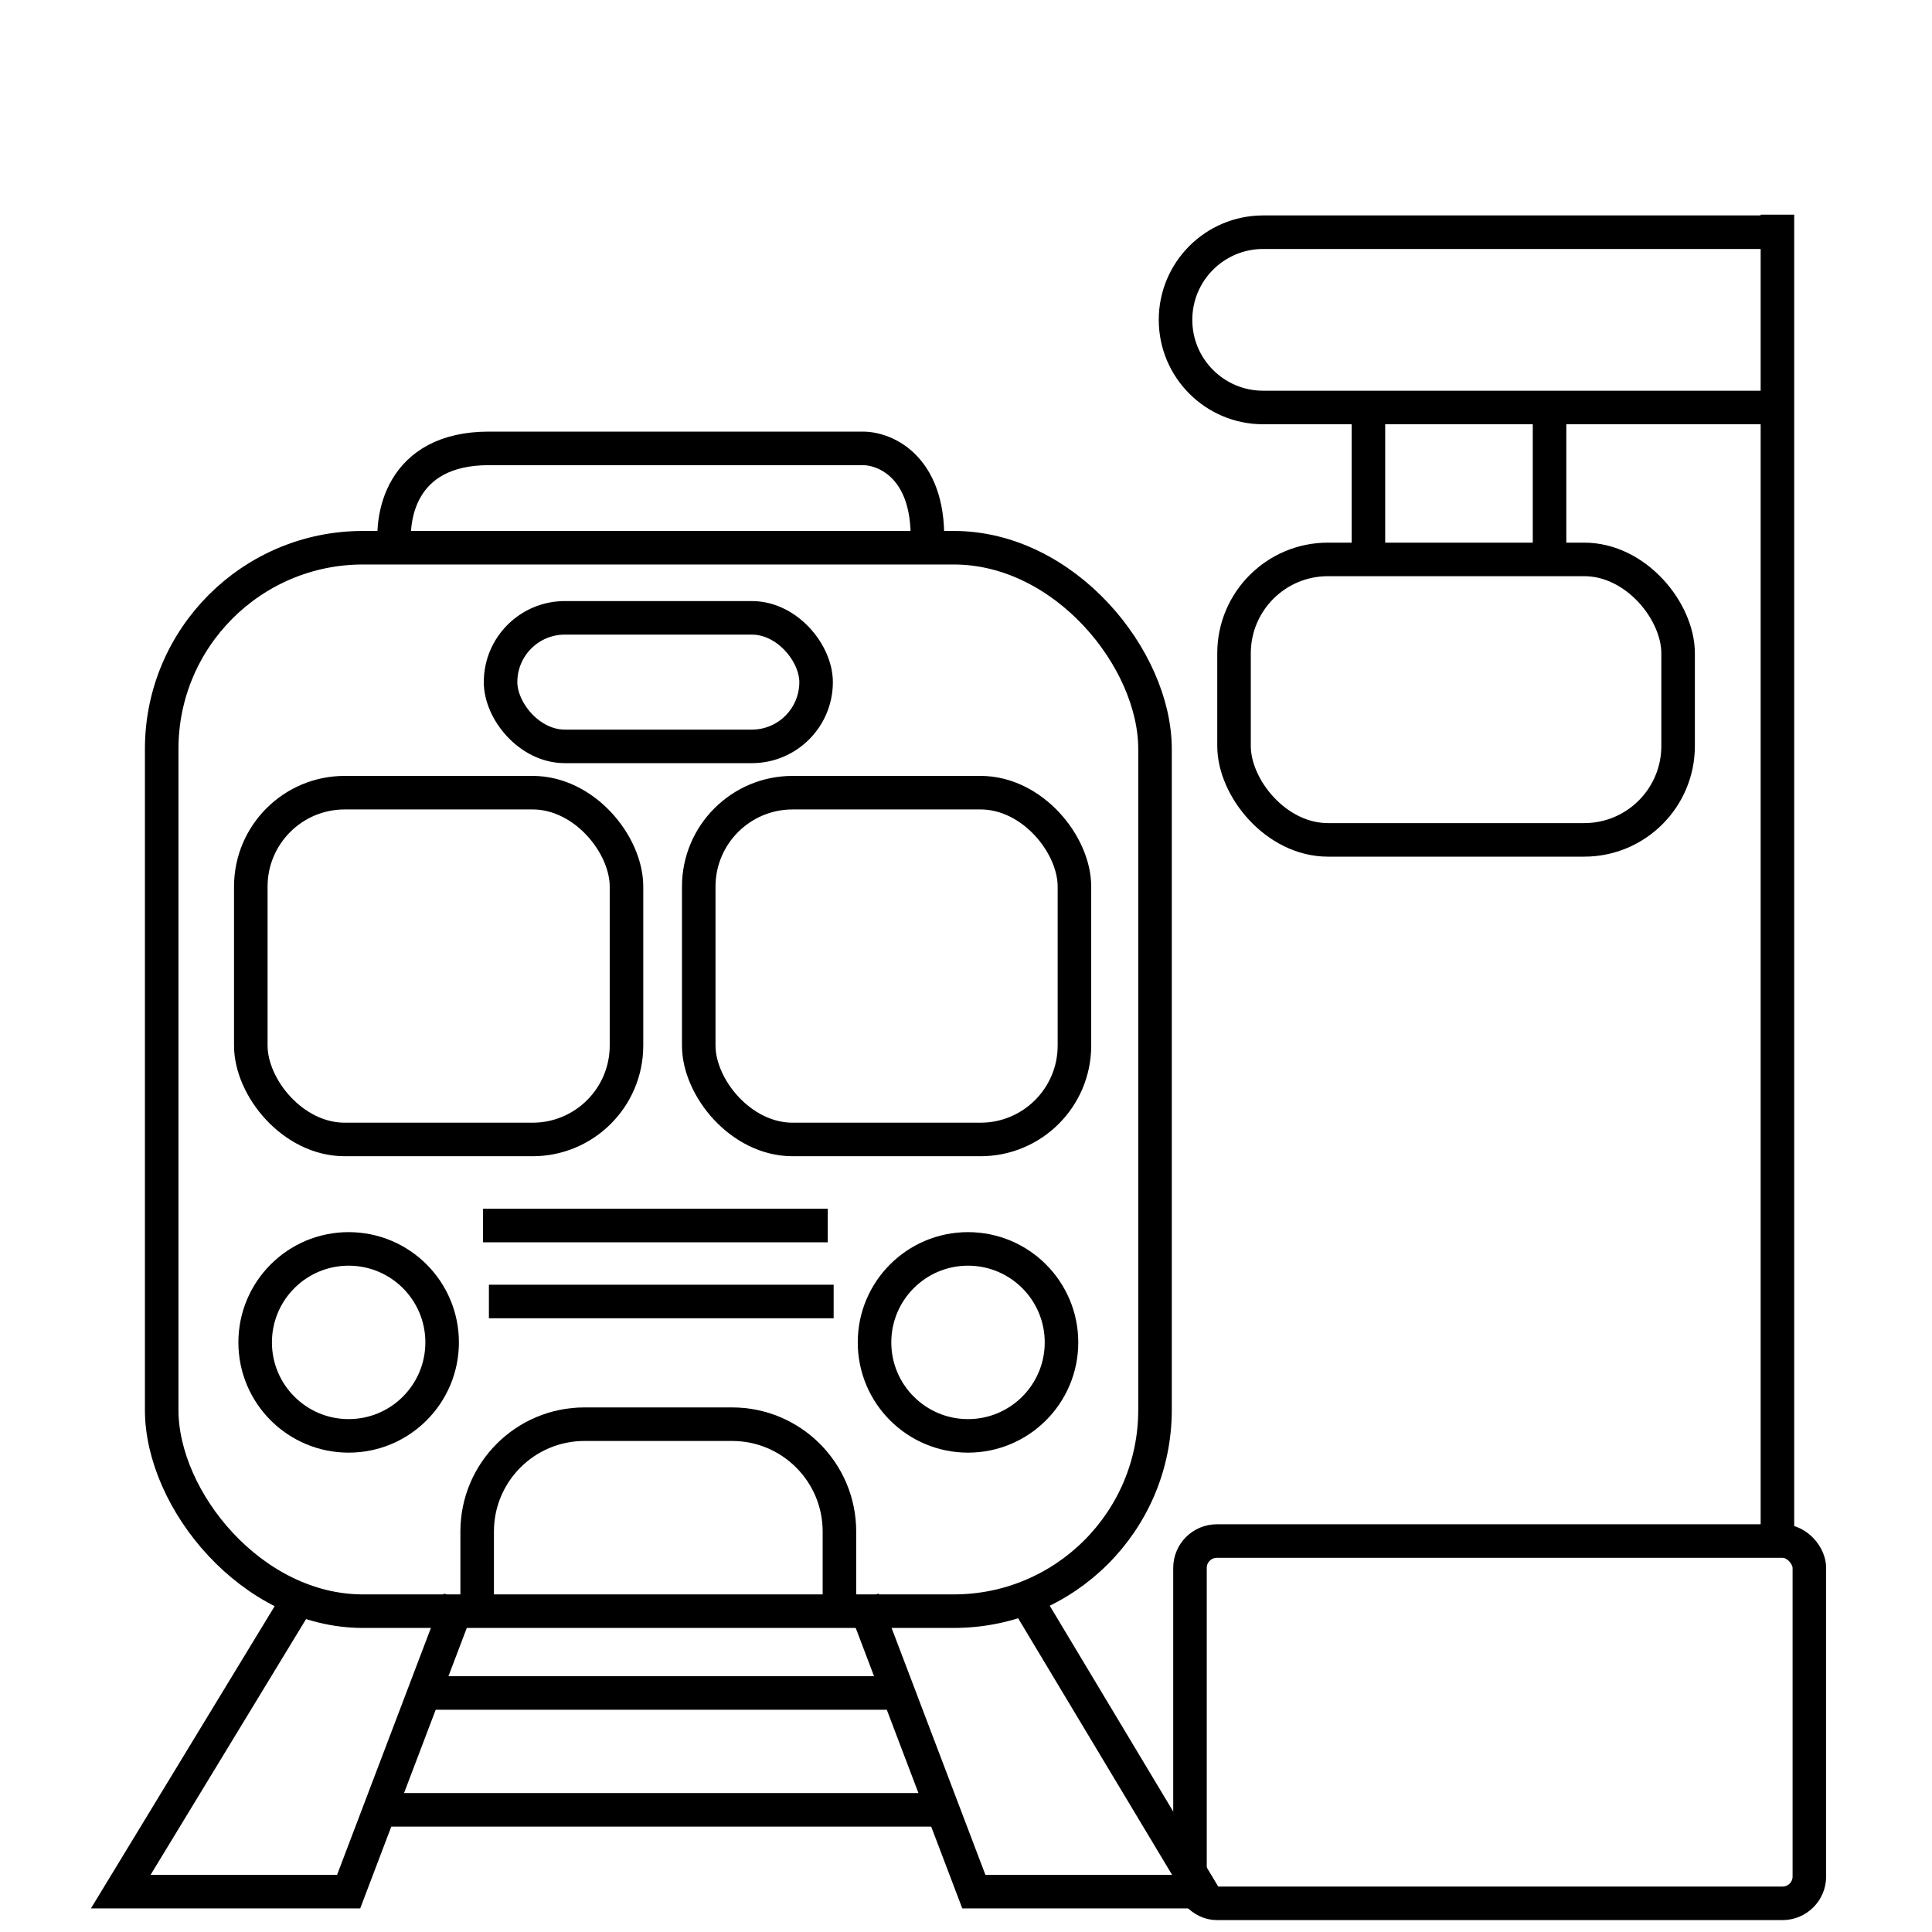
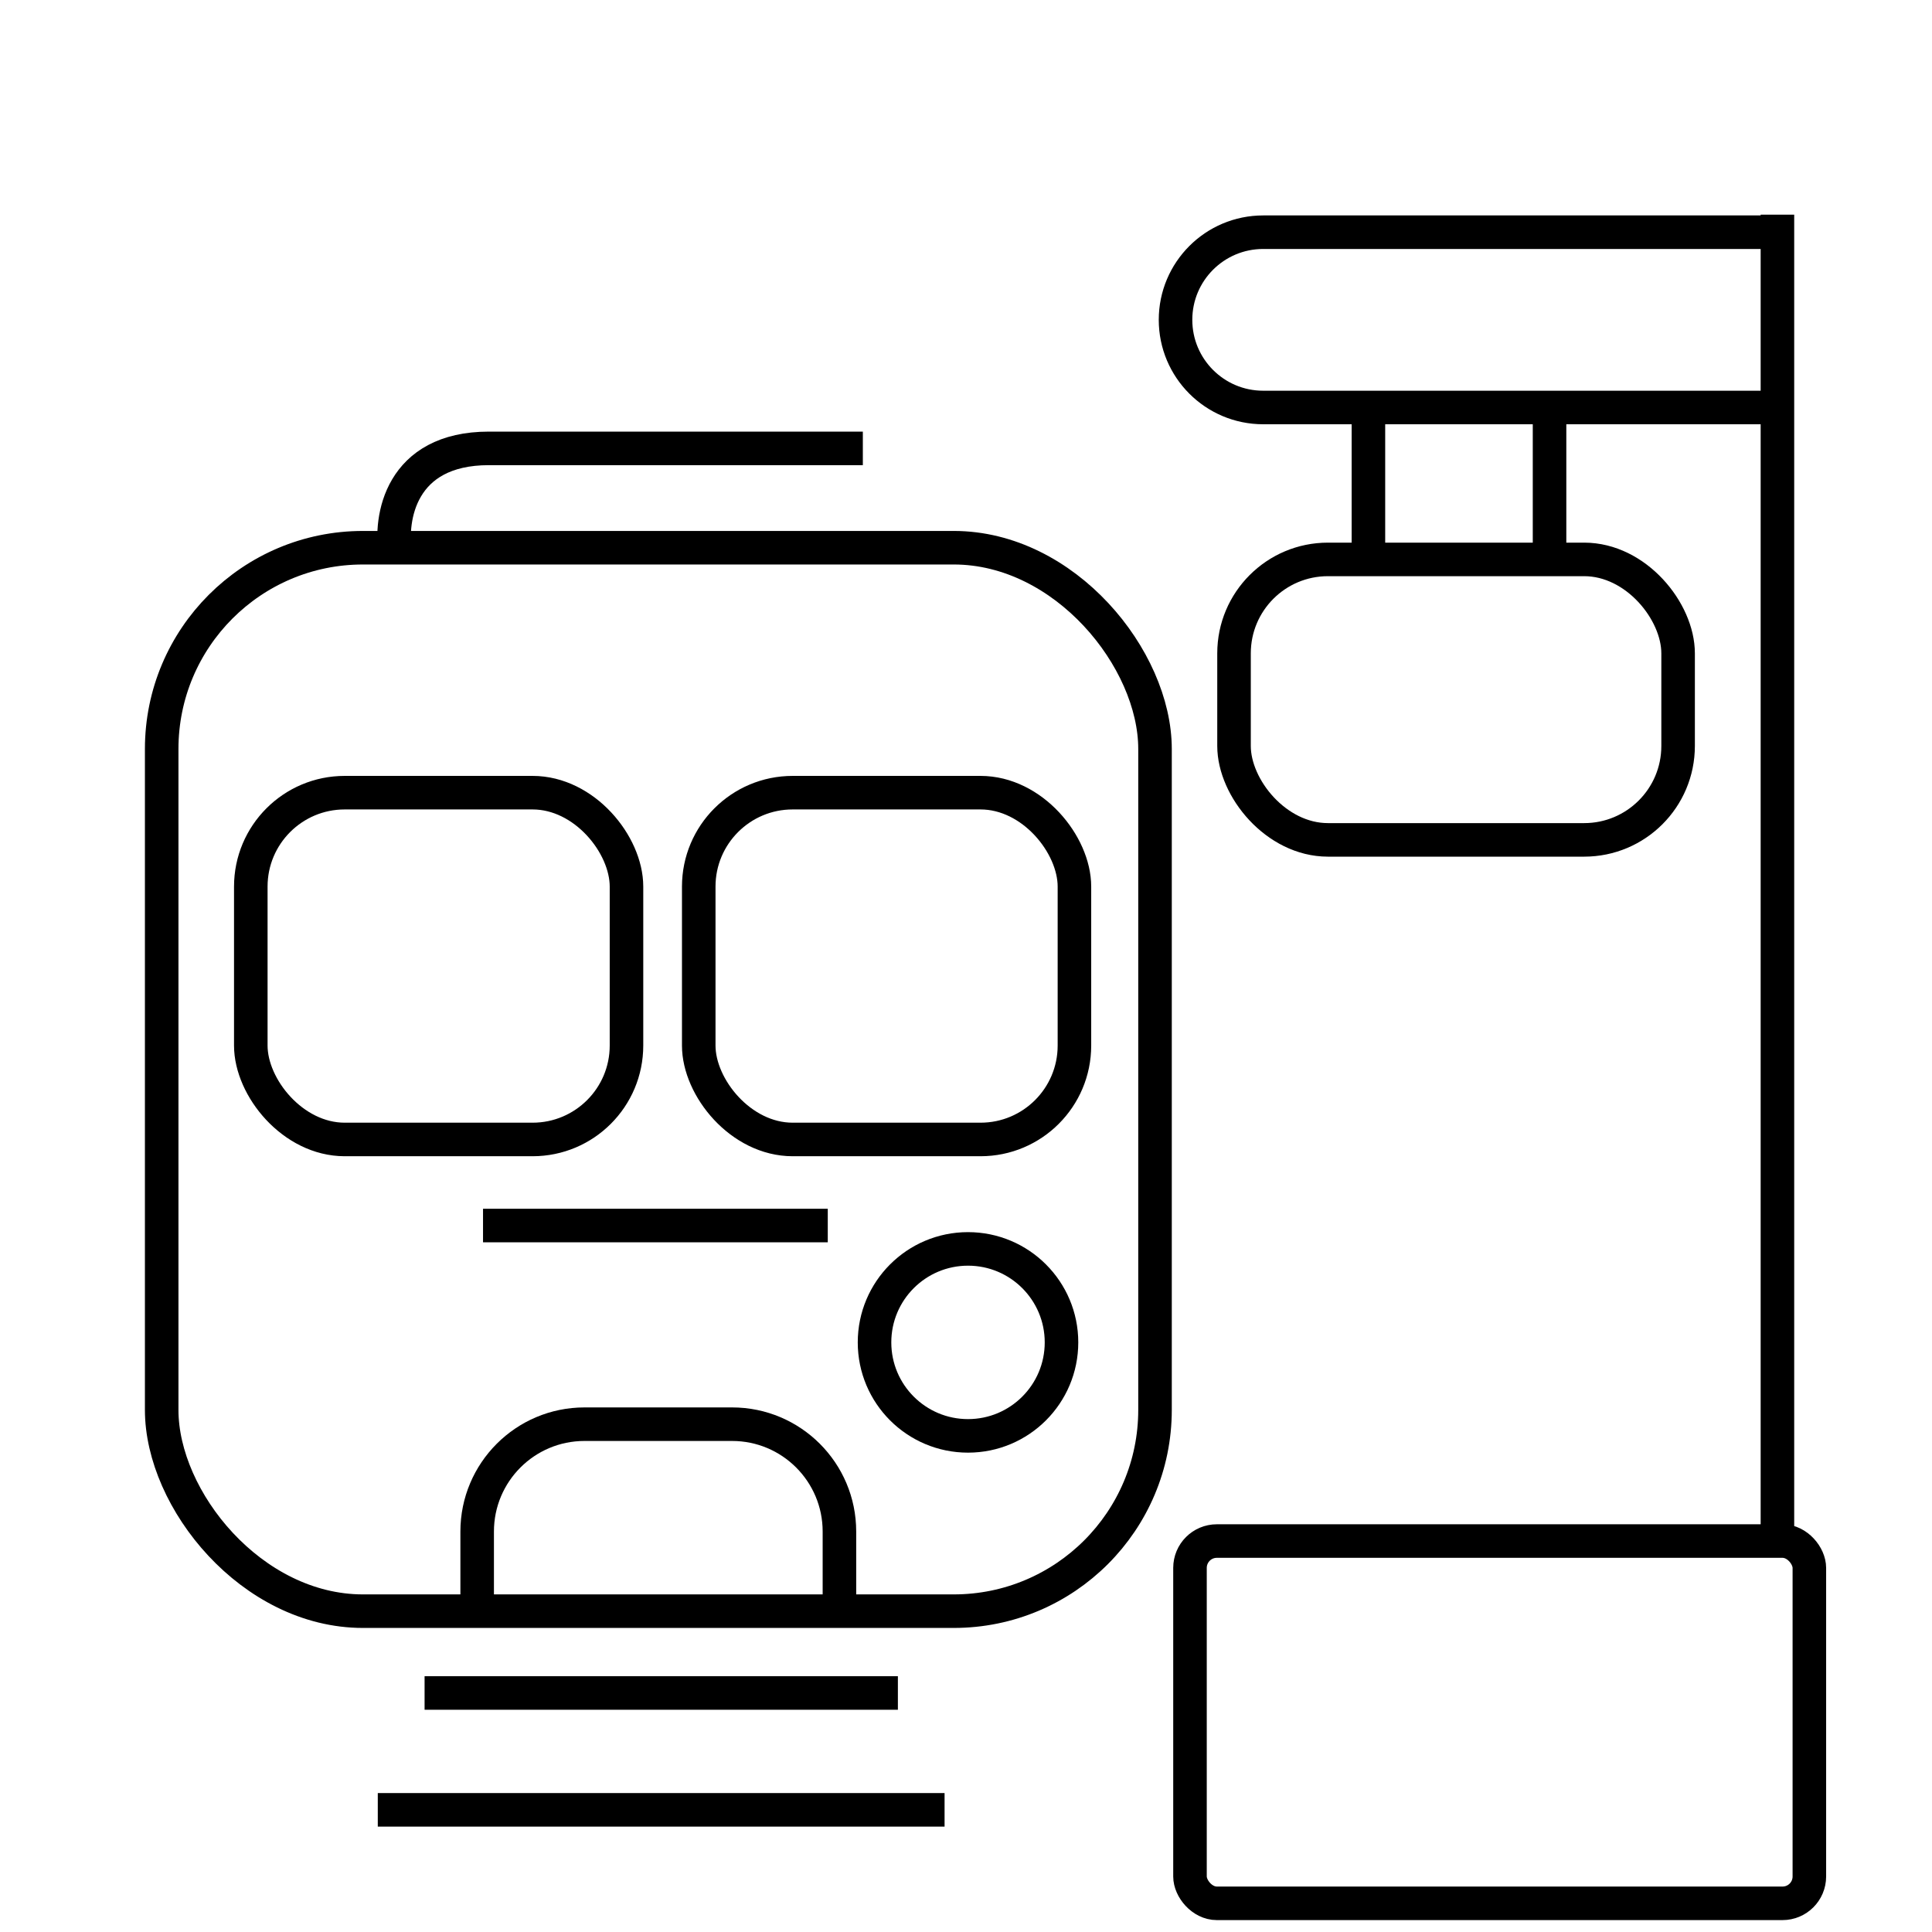
<svg xmlns="http://www.w3.org/2000/svg" width="144" height="144" viewBox="0 0 144 144" fill="none">
  <mask id="mask0_2234_694" style="mask-type:luminance" maskUnits="userSpaceOnUse" x="0" y="0" width="144" height="144">
    <path d="M0.5 0.5H143.5V143.5H0.5V0.5Z" fill="white" stroke="white" style="fill:white;fill-opacity:1;stroke:white;stroke-opacity:1;" />
  </mask>
  <g mask="url(#mask0_2234_694)">
-     <path d="M29.47 41.26C29.034 38.647 29.818 33.42 36.438 33.42C43.058 33.42 57.778 33.42 64.311 33.42C66.053 33.42 69.45 34.901 69.102 40.824" stroke="black" style="stroke:black;stroke-opacity:1;" stroke-width="2.5" />
+     <path d="M29.47 41.26C29.034 38.647 29.818 33.42 36.438 33.42C43.058 33.42 57.778 33.42 64.311 33.42" stroke="black" style="stroke:black;stroke-opacity:1;" stroke-width="2.5" />
    <rect x="12.051" y="40.824" width="74.037" height="79.263" rx="15" stroke="black" style="stroke:black;stroke-opacity:1;" stroke-width="2.5" />
    <rect x="18.693" y="59.081" width="28.002" height="25.848" rx="7" stroke="black" style="stroke:black;stroke-opacity:1;" stroke-width="2.5" />
    <rect x="52.08" y="59.081" width="28.002" height="25.848" rx="7" stroke="black" style="stroke:black;stroke-opacity:1;" stroke-width="2.5" />
-     <rect x="37.309" y="46.05" width="23.518" height="9.581" rx="4.791" stroke="black" style="stroke:black;stroke-opacity:1;" stroke-width="2.5" />
-     <circle cx="25.986" cy="100.054" r="6.968" stroke="black" style="stroke:black;stroke-opacity:1;" stroke-width="2.5" />
    <circle cx="72.15" cy="100.054" r="6.968" stroke="black" style="stroke:black;stroke-opacity:1;" stroke-width="2.5" />
    <path d="M36.002 91.344H61.697" stroke="black" style="stroke:black;stroke-opacity:1;" stroke-width="2.5" />
-     <path d="M36.44 97.006H62.135" stroke="black" style="stroke:black;stroke-opacity:1;" stroke-width="2.5" />
-     <path d="M22.501 118.781L9 140.992H25.985L34.26 119.217" stroke="black" style="stroke:black;stroke-opacity:1;" stroke-width="2.5" />
-     <path d="M76.505 119.217L89.57 140.992H72.585L64.311 119.217" stroke="black" style="stroke:black;stroke-opacity:1;" stroke-width="2.5" />
    <path d="M31.646 126.185H66.923" stroke="black" style="stroke:black;stroke-opacity:1;" stroke-width="2.5" />
    <path d="M28.158 134.895H70.403" stroke="black" style="stroke:black;stroke-opacity:1;" stroke-width="2.5" />
    <path d="M62.566 119.217V114.151C62.566 109.733 58.984 106.151 54.566 106.151H43.565C39.146 106.151 35.565 109.733 35.565 114.151V119.217" stroke="black" style="stroke:black;stroke-opacity:1;" stroke-width="2.5" />
    <rect x="88.695" y="114.861" width="46.164" height="27.002" rx="2" stroke="black" style="stroke:black;stroke-opacity:1;" stroke-width="2.5" />
    <path d="M132.479 115.297V16" stroke="black" style="stroke:black;stroke-opacity:1;" stroke-width="2.5" />
    <path d="M132.04 17.307H94.15C90.542 17.307 87.617 20.231 87.617 23.839V23.839C87.617 27.447 90.542 30.372 94.15 30.372H132.04" stroke="black" style="stroke:black;stroke-opacity:1;" stroke-width="2.5" />
    <rect x="91.977" y="41.695" width="33.099" height="20.905" rx="7" stroke="black" style="stroke:black;stroke-opacity:1;" stroke-width="2.5" />
    <path d="M101.994 30.372V42.131" stroke="black" style="stroke:black;stroke-opacity:1;" stroke-width="2.5" />
    <path d="M115.494 30.372V42.131" stroke="black" style="stroke:black;stroke-opacity:1;" stroke-width="2.5" />
  </g>
</svg>